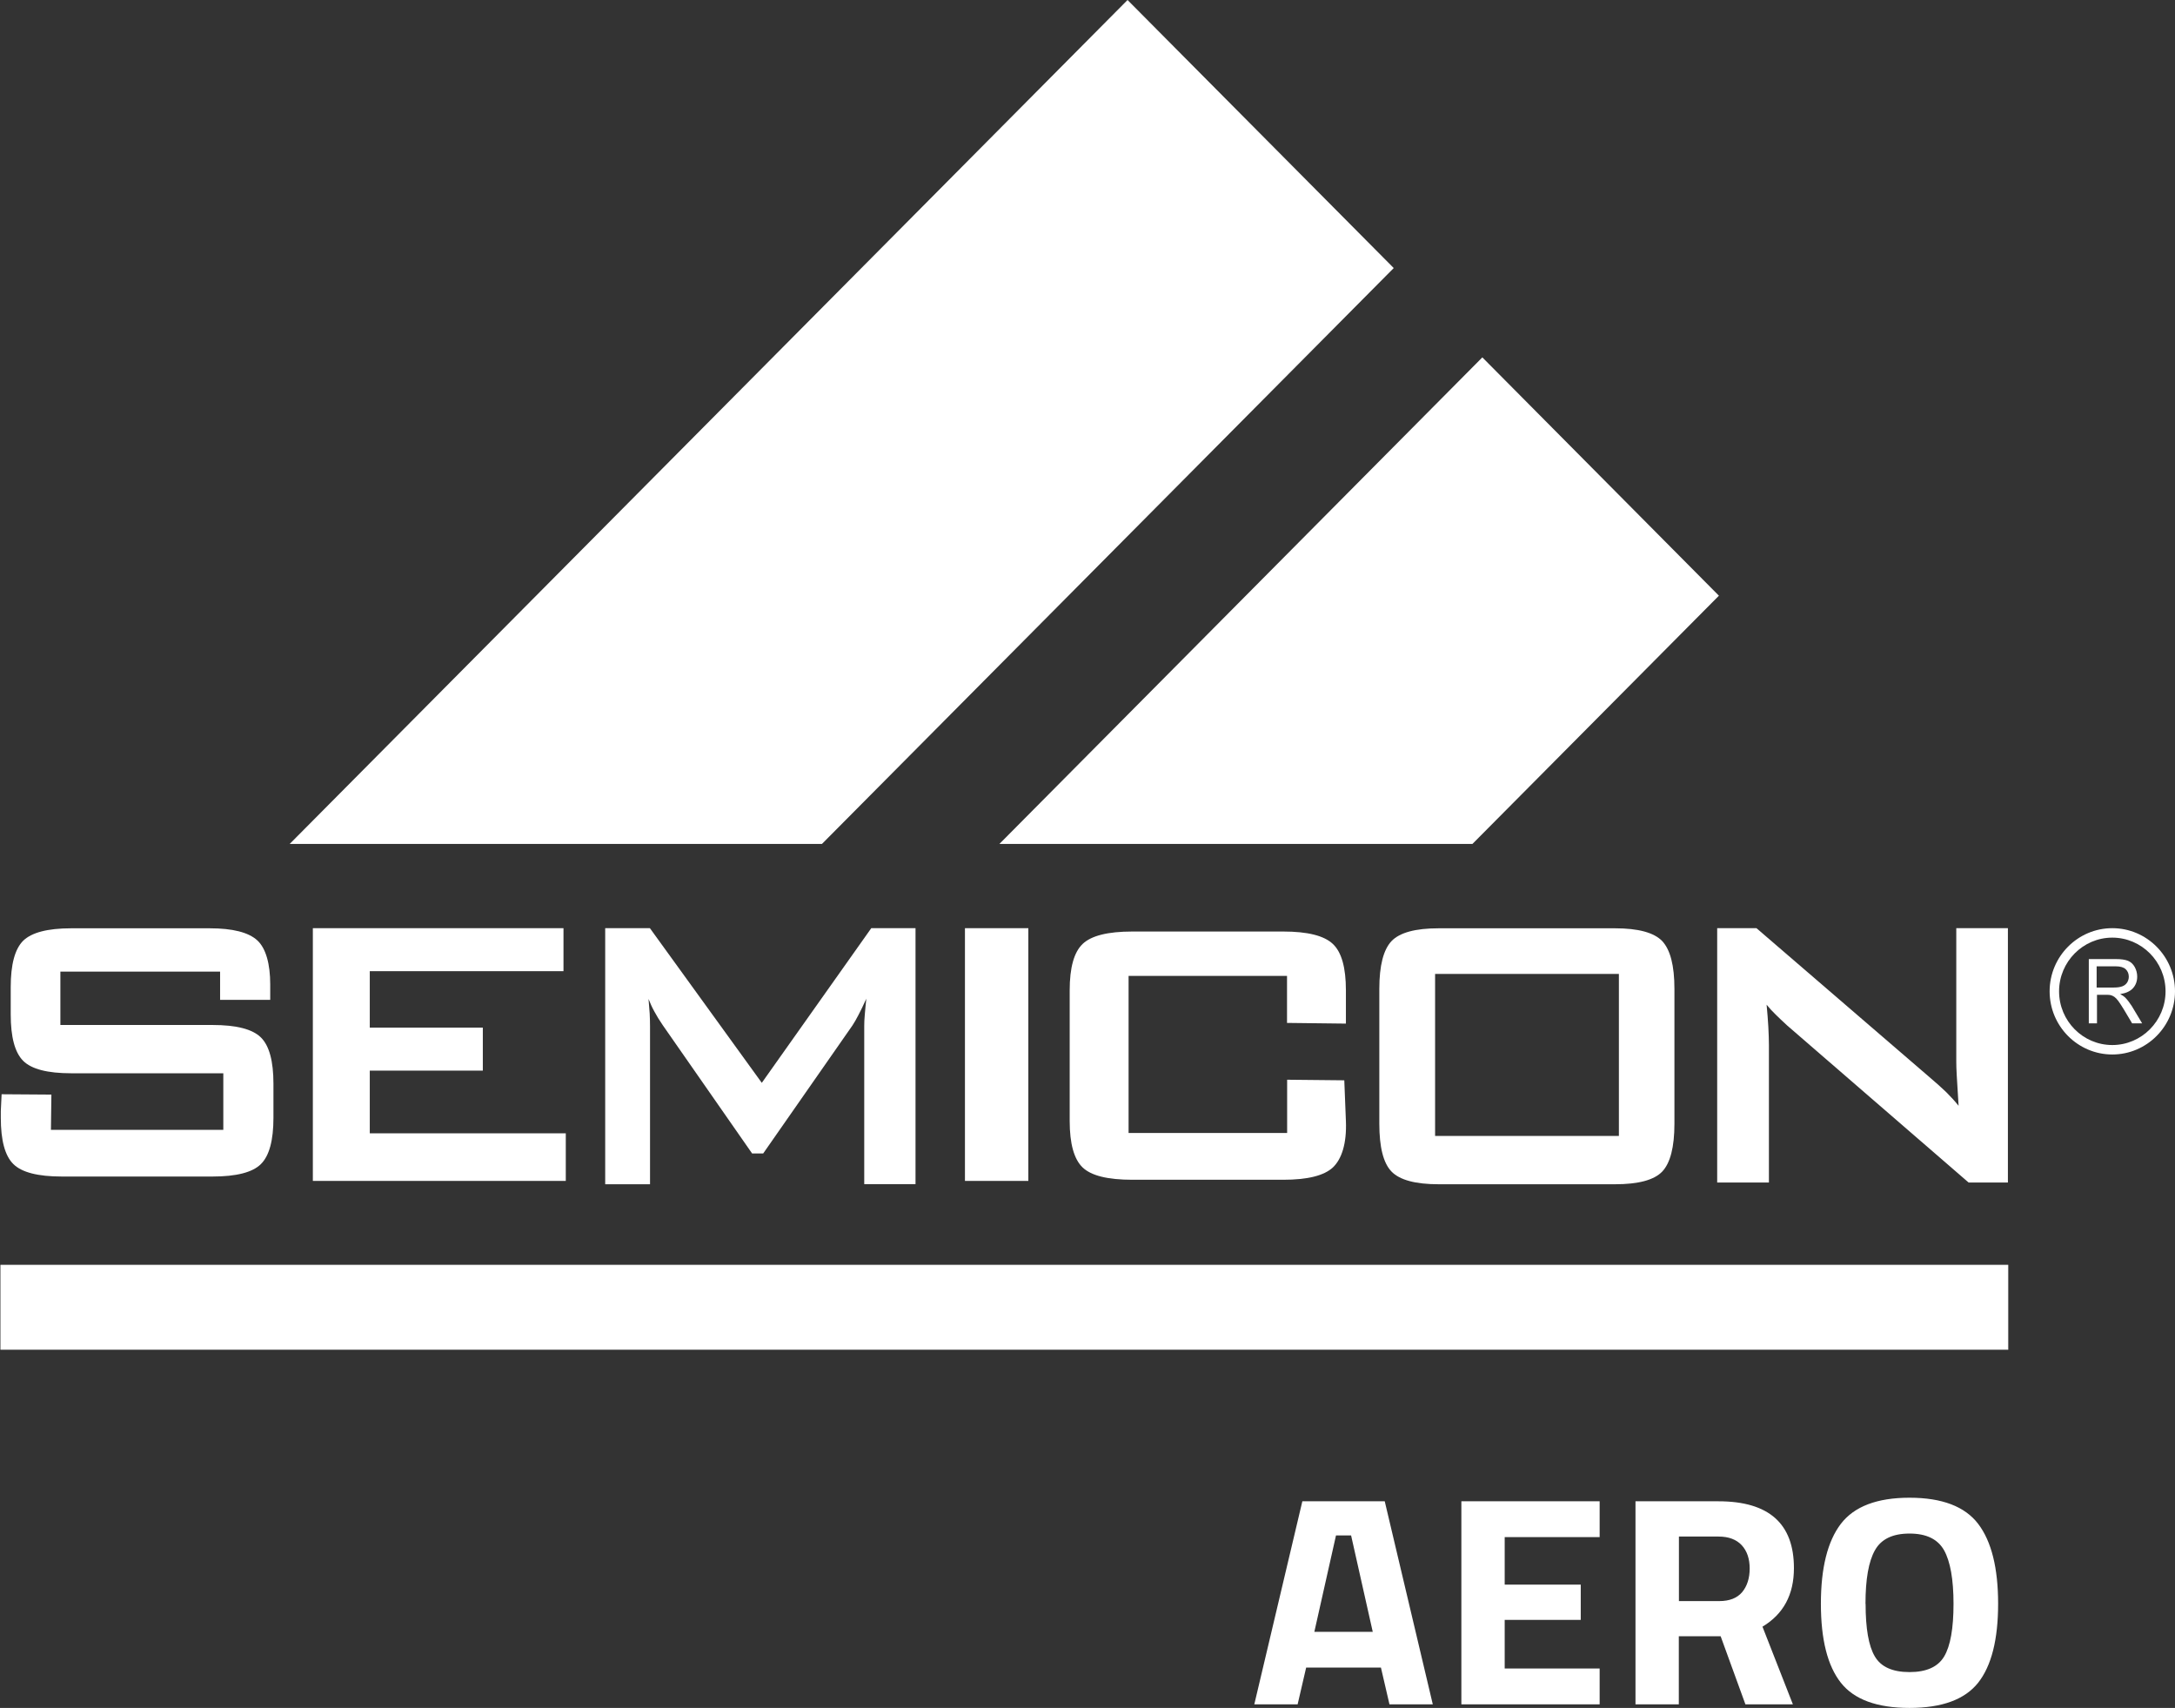
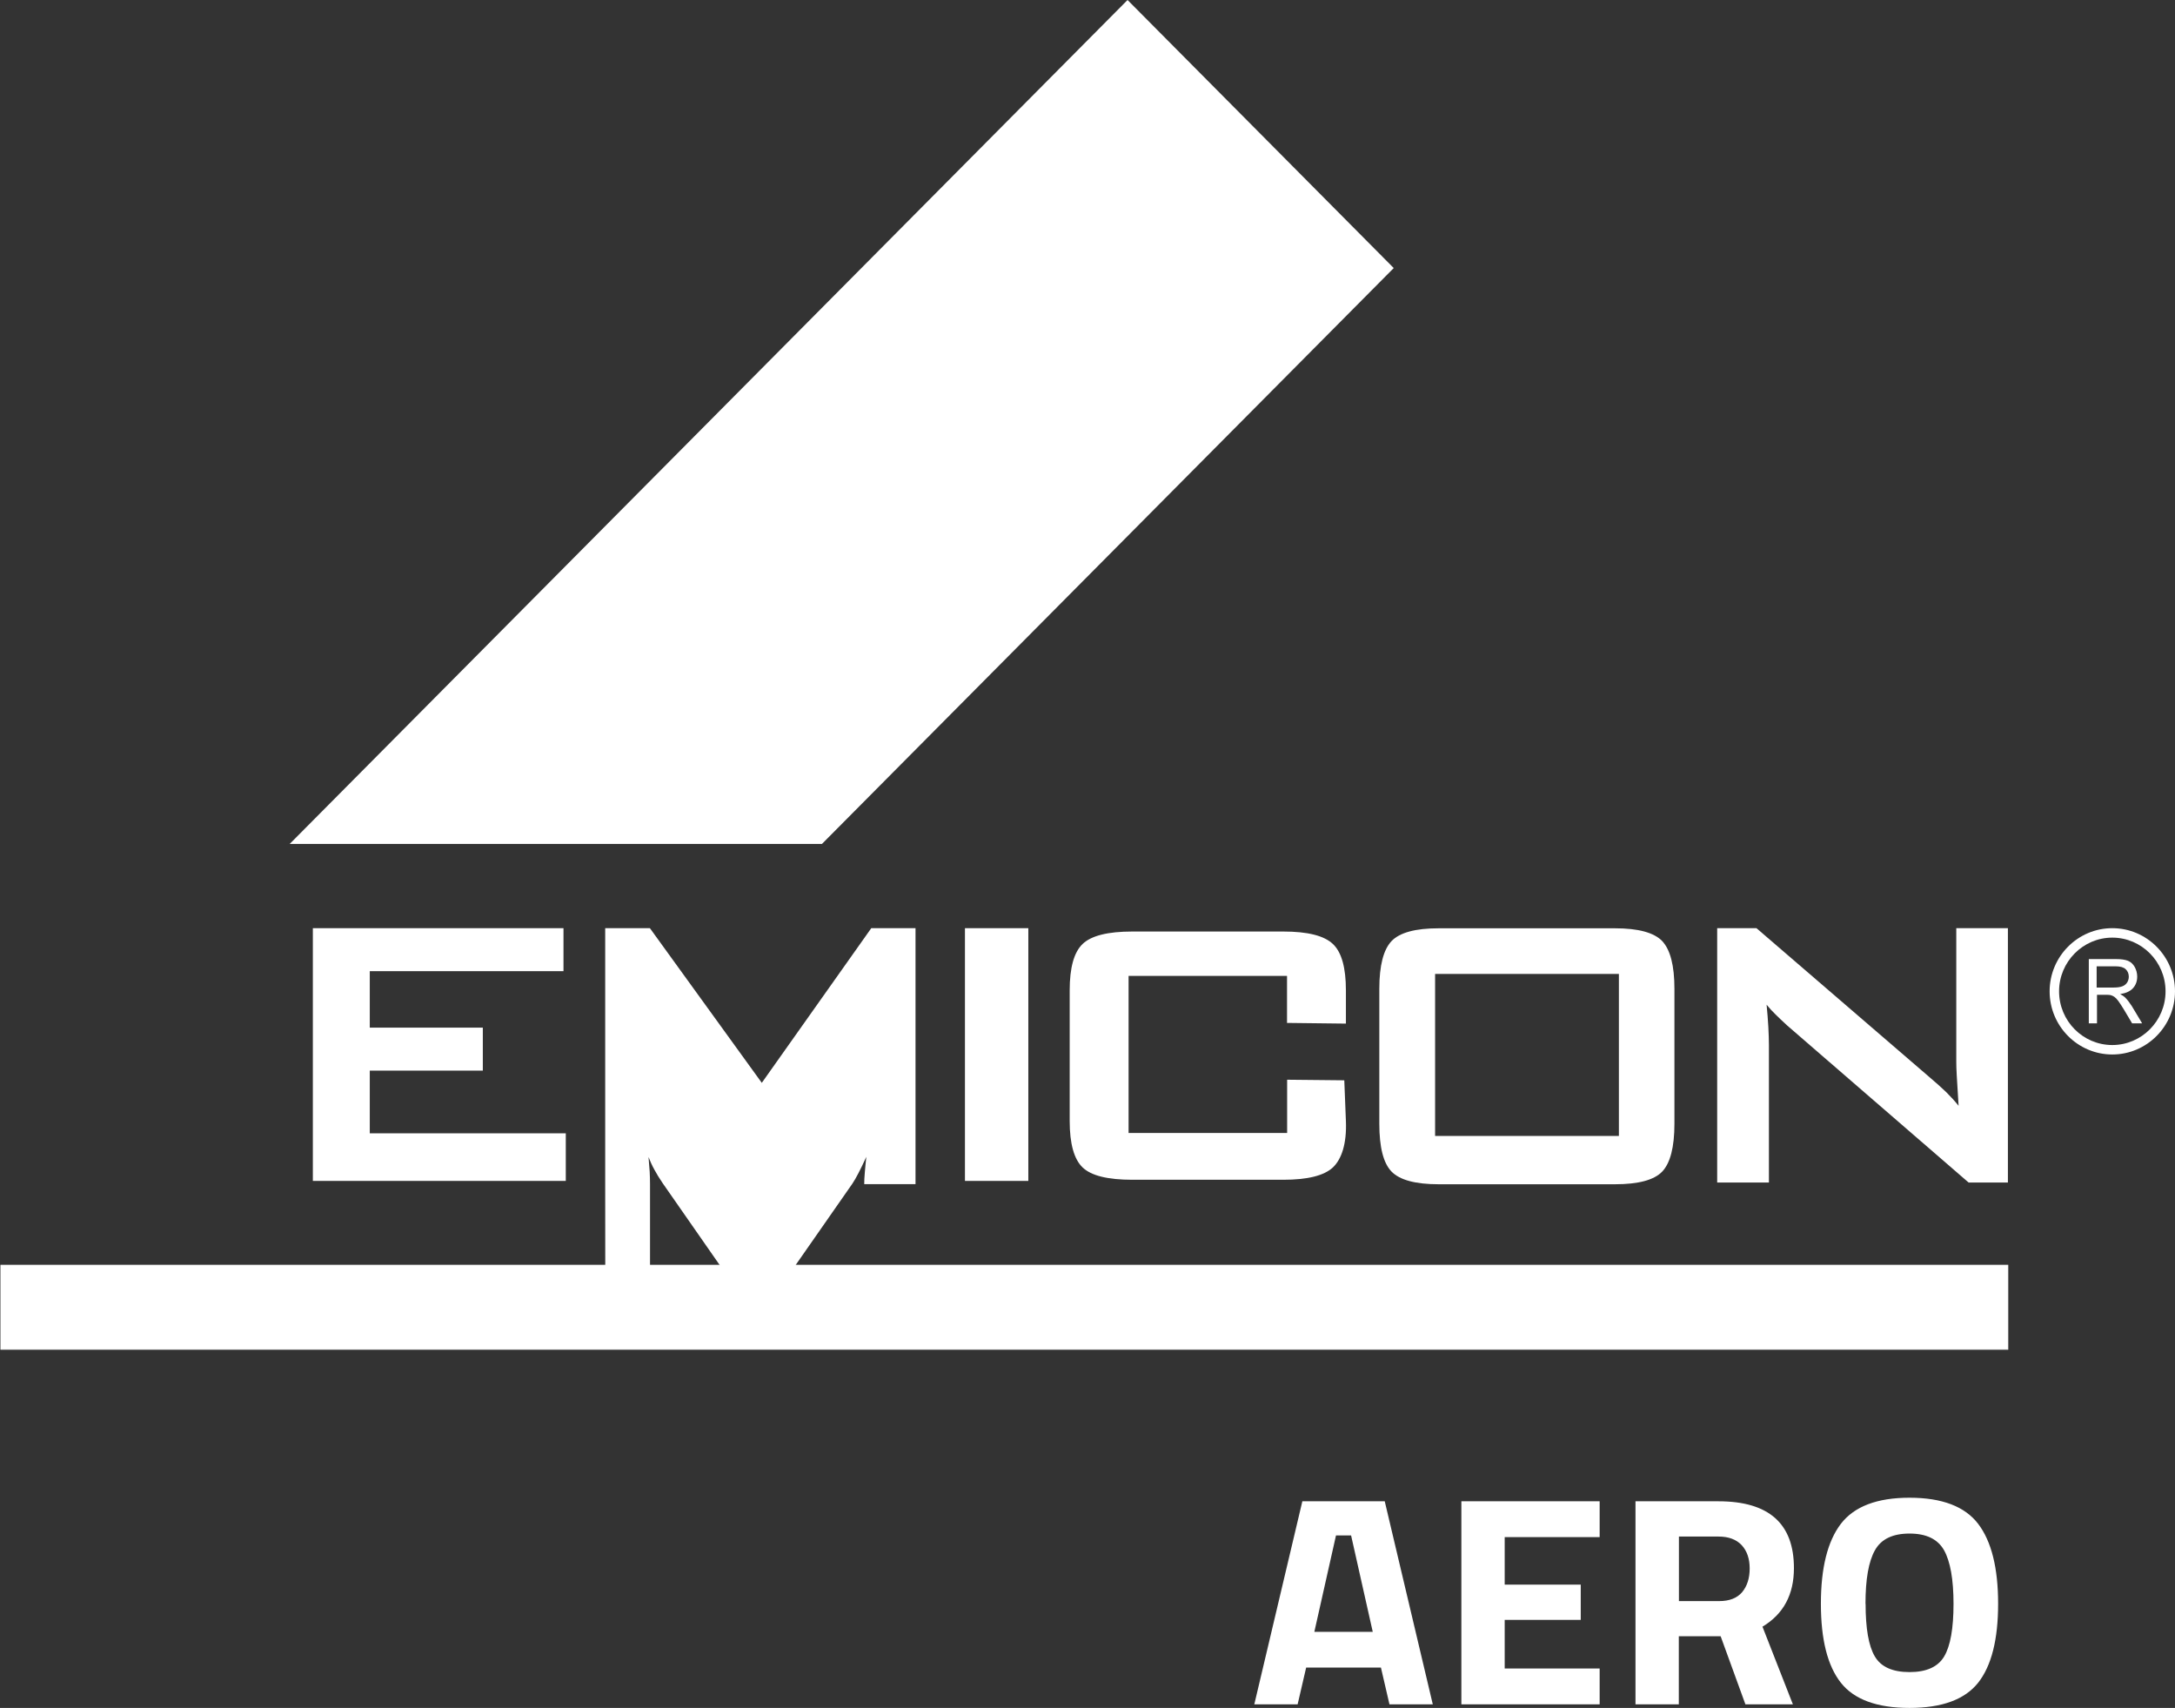
<svg xmlns="http://www.w3.org/2000/svg" id="Warstwa_2" data-name="Warstwa 2" width="188.75" height="148.2" viewBox="0 0 188.75 148.2">
  <rect x="0" y="0" width="188.75" height="148.2" fill="#333333" stroke="none" />
  <defs>
    <clipPath id="clippath">
      <rect width="188.75" height="148.2" fill="none" />
    </clipPath>
    <clipPath id="clippath-1">
      <rect width="188.75" height="148.2" fill="none" />
    </clipPath>
    <clipPath id="clippath-2">
      <rect width="188.75" height="148.2" fill="none" />
    </clipPath>
    <clipPath id="clippath-3">
      <rect width="188.75" height="148.2" fill="none" />
    </clipPath>
  </defs>
  <g id="Warstwa_1-2" data-name="Warstwa 1">
    <g>
      <rect x=".07" y="109.78" width="174.18" height="7.31" fill="#ffffff" />
      <g clip-path="url(#clippath)">
        <rect x=".07" y="109.78" width="174.18" height="7.31" fill="none" stroke="#ffffff" stroke-miterlimit="22.93" stroke-width=".06" />
        <path d="M149.02,102.61v-22.07h3.41l15.11,13.01c.51.43.96.84,1.36,1.22.39.39.75.78,1.07,1.18-.08-1.24-.13-2.12-.16-2.63-.03-.51-.04-.91-.04-1.19v-11.59h4.48v22.07h-3.41l-15.75-13.63c-.38-.35-.71-.66-.99-.94-.29-.28-.55-.56-.79-.86.06.68.12,1.33.15,1.93.03.61.05,1.13.05,1.58v11.92h-4.48Z" fill="#ffffff" />
        <path d="M119.7,85.8c0-2.02.36-3.4,1.06-4.14.71-.74,2.07-1.11,4.09-1.11h15.3c2.02,0,3.39.37,4.1,1.11.7.75,1.06,2.12,1.06,4.14v11.71c0,2.03-.36,3.41-1.06,4.15-.71.74-2.08,1.1-4.1,1.1h-15.3c-2.02,0-3.38-.37-4.09-1.1-.71-.73-1.06-2.12-1.06-4.15v-11.71ZM124.54,98.57h15.95v-14.06h-15.95v14.06Z" fill="#ffffff" />
        <path d="M111.7,84.68h-13.76v13.63h13.76v-4.62l4.96.05.14,3.54c.08,1.97-.38,3.31-1.13,4.02-.76.71-2.19,1.07-4.31,1.07h-13.09c-2.13,0-3.57-.35-4.32-1.07-.74-.71-1.12-2.05-1.12-4.02v-11.35c0-1.96.37-3.3,1.12-4.02.75-.72,2.19-1.08,4.32-1.08h13.09c2.12,0,3.55.36,4.31,1.08.76.72,1.13,2.06,1.13,4.02v2.89l-5.11-.06v-4.08Z" fill="#ffffff" />
      </g>
      <rect x="83.74" y="80.54" width="5.5" height="21.93" fill="#ffffff" />
      <g clip-path="url(#clippath-1)">
-         <path d="M52.52,102.75v-22.21h3.88l9.71,13.42,9.5-13.42h3.84v22.21h-4.45v-13.72c0-.27.01-.6.05-1.01.03-.41.08-.86.13-1.36-.26.57-.49,1.05-.68,1.41-.19.37-.37.68-.53.92l-7.74,11.1h-.96l-7.76-11.14c-.29-.42-.53-.82-.73-1.19-.2-.36-.36-.73-.5-1.08.04.46.07.89.1,1.26.02.38.03.75.03,1.1v13.72h-3.88Z" fill="#ffffff" />
+         <path d="M52.52,102.75v-22.21h3.88l9.71,13.42,9.5-13.42h3.84v22.21h-4.45c0-.27.01-.6.05-1.01.03-.41.08-.86.13-1.36-.26.57-.49,1.05-.68,1.41-.19.37-.37.68-.53.92l-7.74,11.1h-.96l-7.76-11.14c-.29-.42-.53-.82-.73-1.19-.2-.36-.36-.73-.5-1.08.04.46.07.89.1,1.26.02.38.03.75.03,1.1v13.72h-3.88Z" fill="#ffffff" />
      </g>
      <polygon points="27.15 102.47 27.15 80.54 48.9 80.54 48.9 84.27 32.09 84.27 32.09 89.17 41.9 89.17 41.9 92.9 32.09 92.9 32.09 98.34 49.1 98.34 49.1 102.47 27.15 102.47" fill="#ffffff" />
      <g clip-path="url(#clippath-2)">
-         <path d="M19.1,84.31H5.24v4.63h13.2c2.07,0,3.47.36,4.2,1.08.73.72,1.09,2.06,1.09,4.02v2.96c0,1.95-.36,3.29-1.09,4.01-.72.72-2.13,1.08-4.2,1.08H5.36c-2.07,0-3.47-.36-4.2-1.08-.73-.72-1.09-2.06-1.09-4.01v-.59l.07-1.46,4.32.03-.04,3.06h14.96v-4.91H6.18c-2.06,0-3.45-.36-4.17-1.08-.72-.72-1.08-2.06-1.08-4.02v-2.38c0-1.96.36-3.3,1.08-4.02.73-.71,2.11-1.08,4.17-1.08h12.02c1.99,0,3.36.35,4.12,1.04.76.69,1.13,2.07,1.13,3.83v1.34s-4.35,0-4.35,0v-2.45Z" fill="#ffffff" />
-       </g>
-       <polygon points="86.73 73.23 127.78 73.23 149.17 51.69 128.64 31.01 86.73 73.23" fill="#ffffff" />
+         </g>
      <polygon points="97.85 0 25.14 73.23 71.33 73.23 120.95 23.26 97.85 0" fill="#ffffff" />
      <g clip-path="url(#clippath-3)">
        <path d="M181.96,85.69h1.49c.32,0,.56-.04.74-.11.18-.07.31-.18.41-.33.09-.15.14-.32.14-.5,0-.26-.09-.48-.27-.65-.18-.17-.47-.25-.86-.25h-1.66v1.85ZM181.27,88.81v-5.59h2.33c.47,0,.82.05,1.07.15.24.1.44.28.58.53s.22.54.22.84c0,.4-.12.73-.36,1s-.61.44-1.12.52c.18.09.32.19.42.28.2.2.39.45.58.74l.91,1.52h-.87l-.69-1.16c-.2-.33-.37-.59-.5-.77-.13-.18-.25-.3-.35-.37-.1-.07-.21-.12-.32-.15-.08-.02-.21-.03-.39-.03h-.8v2.48h-.69Z" fill="#ffffff" />
        <path d="M183.31,90.68c-2.55,0-4.62-2.09-4.62-4.66s2.08-4.66,4.62-4.66,4.62,2.09,4.62,4.66-2.08,4.66-4.62,4.66M183.31,80.54c-3,0-5.44,2.46-5.44,5.48s2.44,5.48,5.44,5.48,5.44-2.46,5.44-5.48-2.44-5.48-5.44-5.48" fill="#ffffff" />
        <path d="M173.4,139.16c0-3.11-.58-5.42-1.73-6.93-1.15-1.51-3.14-2.27-5.96-2.27s-4.8.76-5.96,2.27c-1.15,1.51-1.73,3.82-1.73,6.93s.58,5.39,1.73,6.85,3.14,2.19,5.96,2.19,4.8-.73,5.96-2.19c1.15-1.46,1.73-3.74,1.73-6.85M161.89,139.17c0-2.13.27-3.68.82-4.65.54-.97,1.54-1.45,3-1.45s2.45.48,3,1.45c.54.97.82,2.52.82,4.65s-.27,3.65-.81,4.56c-.54.91-1.54,1.36-3.01,1.36s-2.48-.45-3.01-1.36c-.54-.91-.8-2.43-.8-4.56M149.19,138.93h-3.49v-5.6h3.44c.87,0,1.54.25,2.01.75.46.5.69,1.18.69,2.02s-.22,1.53-.65,2.05c-.44.52-1.1.78-1.99.78M149.32,141.98l2.15,5.91h4.12l-2.64-6.74c1.82-1.09,2.73-2.78,2.73-5.08,0-3.87-2.18-5.8-6.55-5.8h-7.2v17.62h3.76v-5.91h3.63ZM138.82,147.89v-3.11h-8.24v-4.22h6.6v-3.06h-6.6v-4.12h8.24v-3.11h-12v17.62h12ZM117.25,133.23l1.88,8.37h-5.07l1.88-8.37h1.31ZM112.61,147.89l.74-3.19h6.49l.74,3.19h3.76l-4.17-17.62h-7.15l-4.17,17.62h3.76Z" fill="#ffffff" />
      </g>
    </g>
  </g>
</svg>